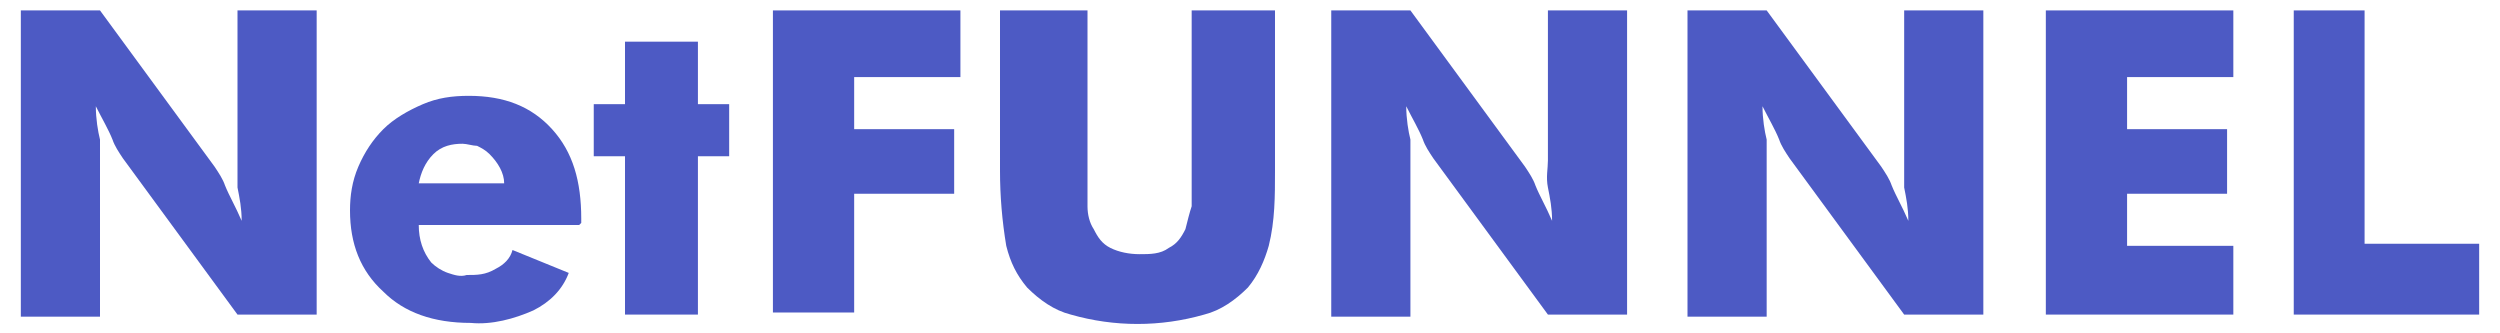
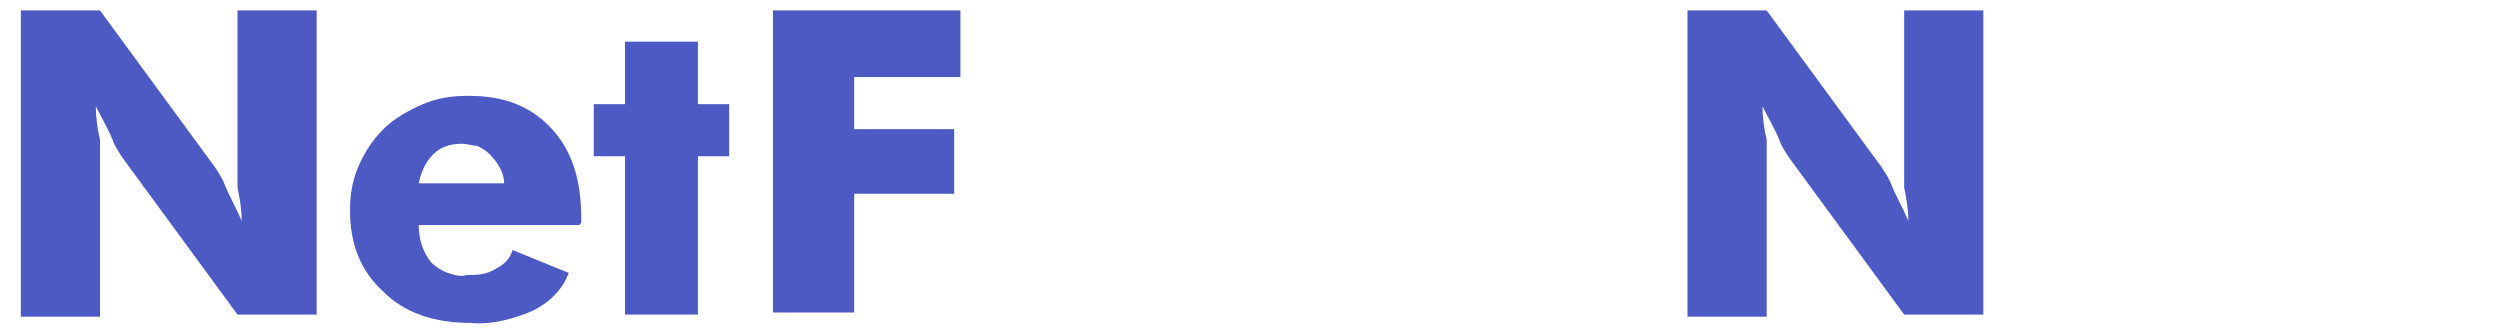
<svg xmlns="http://www.w3.org/2000/svg" id="_レイヤー_1" version="1.1" viewBox="0 0 120 16">
  <defs>
    <style>
      .st0 {
        fill: #4d5ac4;
      }
    </style>
  </defs>
  <path class="st0" d="M1,15.1V.5h3.8l5.5,7.5c.2.3.4.6.5.9.2.5.5,1,.8,1.7,0-.6-.1-1.1-.2-1.6,0-.5,0-.9,0-1.3V.5h3.8v14.6h-3.8l-5.5-7.5c-.2-.3-.4-.6-.5-.9-.2-.5-.5-1-.8-1.6,0,.6.1,1.2.2,1.6,0,.5,0,.9,0,1.3v7.2H1Z" />
  <path class="st0" d="M27.8,10.8h-7.7c0,.7.2,1.3.6,1.8.2.2.5.4.8.5.3.1.6.2.9.1.5,0,.9,0,1.4-.3.4-.2.7-.5.8-.9l2.7,1.1c-.3.8-.9,1.4-1.7,1.8-.9.4-2,.7-3,.6-1.8,0-3.2-.5-4.2-1.5-1.1-1-1.6-2.3-1.6-3.9,0-.7.1-1.4.4-2.1.3-.7.7-1.3,1.2-1.8.5-.5,1.2-.9,1.9-1.2.7-.3,1.4-.4,2.2-.4,1.7,0,3,.5,4,1.6,1,1.1,1.4,2.5,1.4,4.3v.2ZM24.2,8.8c0-.5-.3-1-.7-1.4-.2-.2-.4-.3-.6-.4-.2,0-.5-.1-.7-.1-.5,0-1,.1-1.4.5-.4.4-.6.9-.7,1.4h4.1Z" />
  <path class="st0" d="M30,15.1v-7.6h-1.5v-2.5h1.5v-3h3.5v3h1.5v2.5h-1.5v7.6h-3.5Z" />
  <path class="st0" d="M37.1,15.1V.5h9v3.2h-5.1v2.5h4.8v3.1h-4.8v5.7h-3.9Z" />
-   <path class="st0" d="M48.2.5h4v7.1c0,.8,0,1.5,0,2.3,0,.4.1.8.3,1.1.2.4.4.7.8.9.4.2.9.3,1.4.3.5,0,1,0,1.4-.3.4-.2.6-.5.8-.9.1-.4.2-.8.3-1.1,0-.7,0-1.5,0-2.3V.5h4v7.7c0,1.2,0,2.4-.3,3.6-.2.7-.5,1.4-1,2-.6.6-1.3,1.1-2.1,1.3-2.1.6-4.3.6-6.4,0-.8-.2-1.5-.7-2.1-1.3-.5-.6-.8-1.2-1-2-.2-1.2-.3-2.4-.3-3.6V.5h0Z" />
-   <path class="st0" d="M63.9,15.1V.5h3.8l5.5,7.5c.2.3.4.6.5.9.2.5.5,1,.8,1.7,0-.6-.1-1.1-.2-1.6s0-.9,0-1.3V.5h3.8v14.6h-3.8l-5.5-7.5c-.2-.3-.4-.6-.5-.9-.2-.5-.5-1-.8-1.6,0,.6.1,1.2.2,1.6,0,.5,0,.9,0,1.3v7.2h-3.8Z" />
  <path class="st0" d="M81,15.1V.5h3.8l5.5,7.5c.2.3.4.6.5.9.2.5.5,1,.8,1.7,0-.6-.1-1.1-.2-1.6,0-.5,0-.9,0-1.3V.5h3.8v14.6h-3.8l-5.5-7.5c-.2-.3-.4-.6-.5-.9-.2-.5-.5-1-.8-1.6,0,.6.1,1.2.2,1.6,0,.5,0,.9,0,1.3v7.2h-3.8Z" />
-   <path class="st0" d="M98.2,15.1V.5h9v3.2h-5.1v2.5h4.8v3.1h-4.8v2.5h5.1v3.3h-9Z" />
-   <path class="st0" d="M110.1,15.1V.5h3.4v11.2h5.5v3.4h-8.9Z" />
</svg>